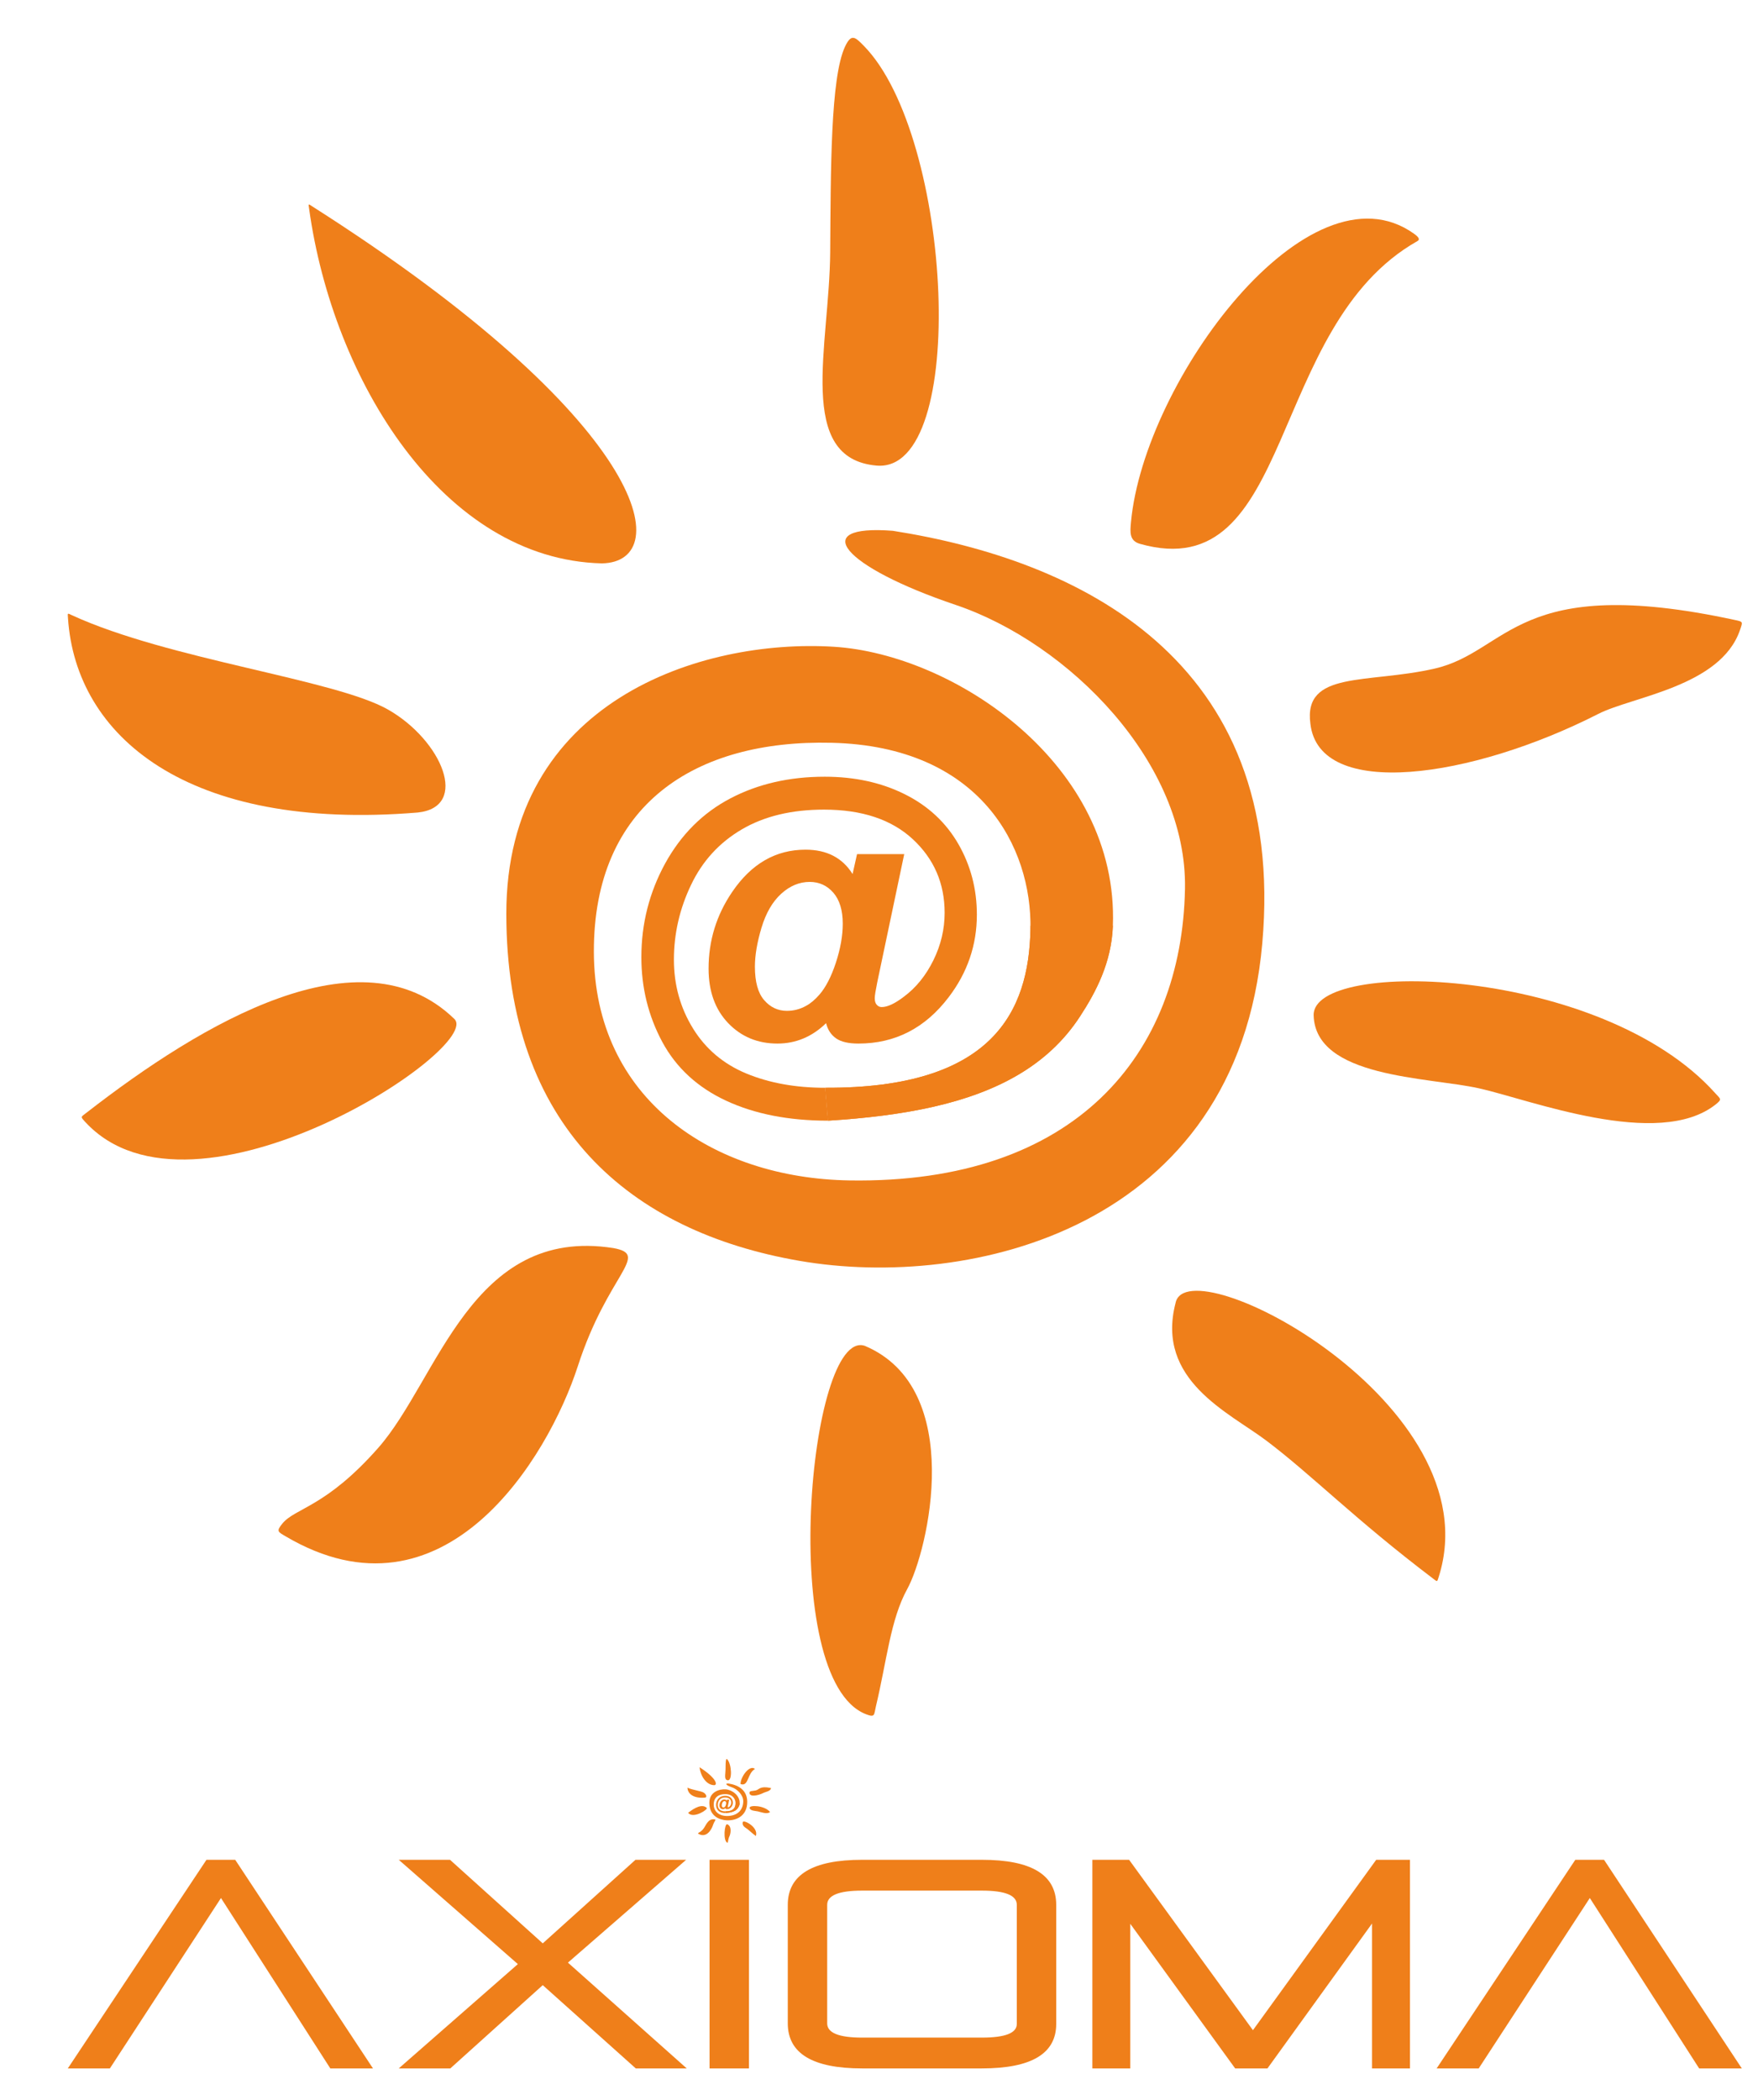
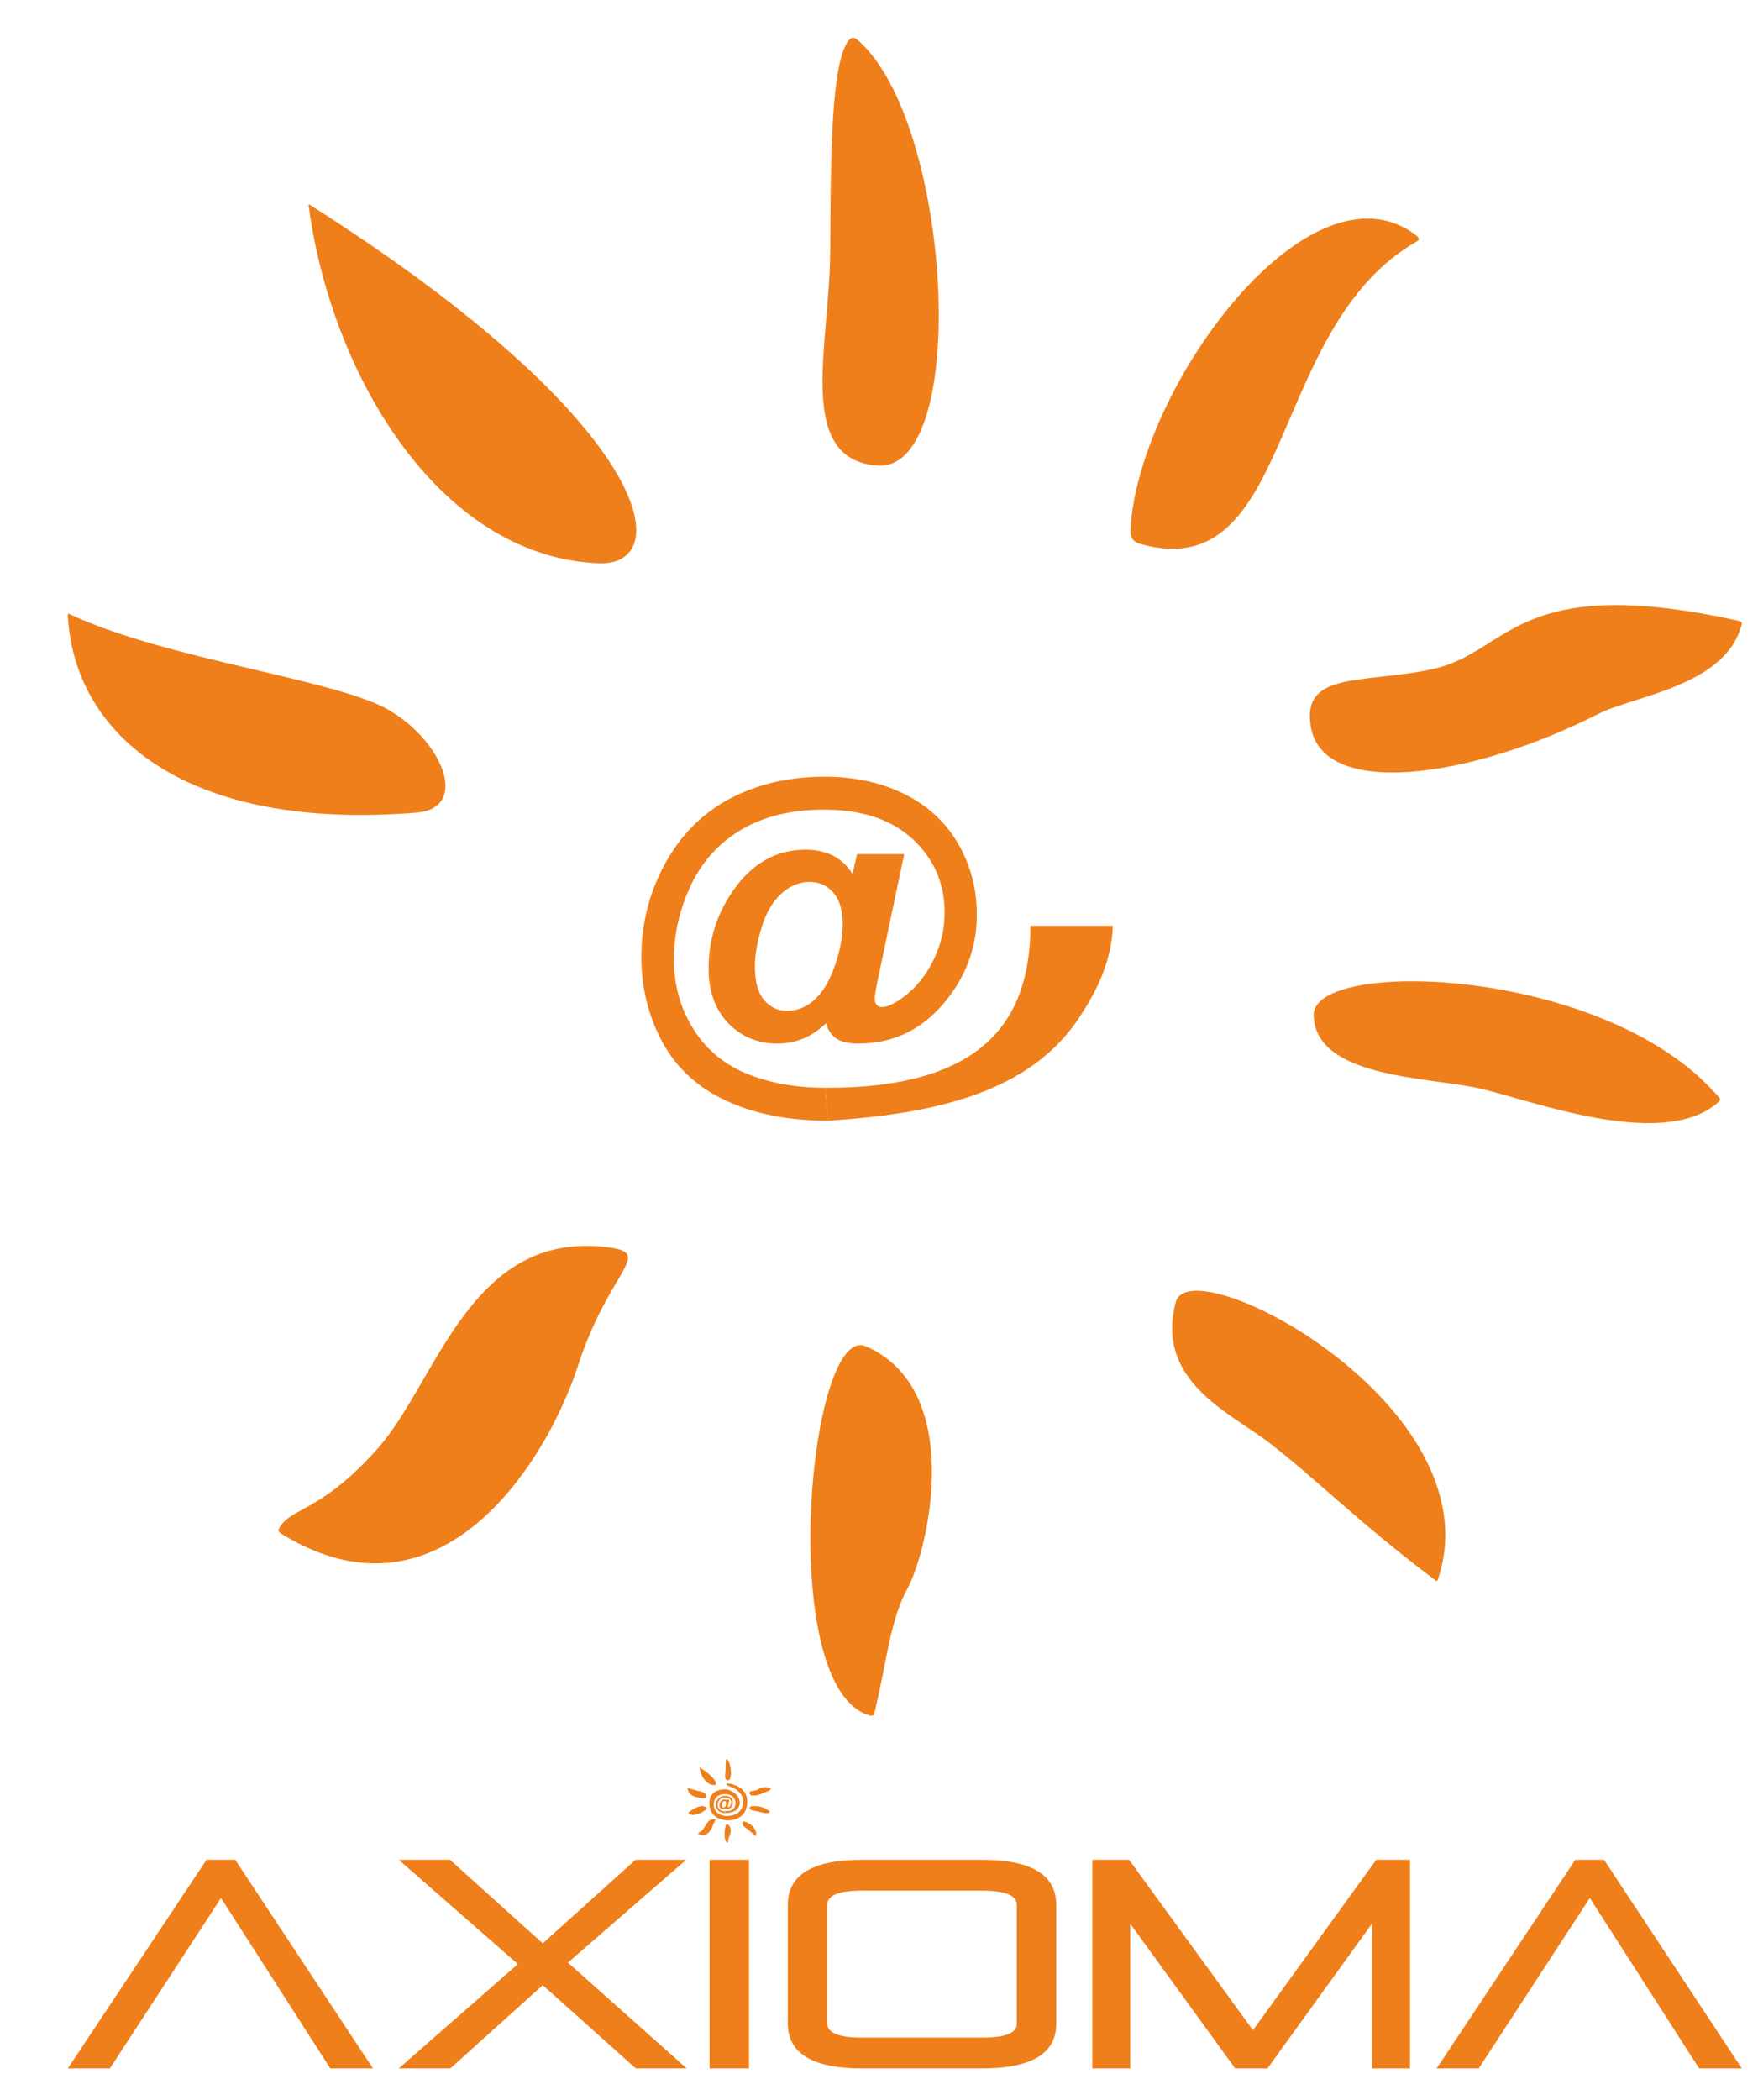
<svg xmlns="http://www.w3.org/2000/svg" xml:space="preserve" width="2126px" height="2539px" style="shape-rendering:geometricPrecision; text-rendering:geometricPrecision; image-rendering:optimizeQuality; fill-rule:evenodd; clip-rule:evenodd" viewBox="0 0 2126 2539.39">
  <defs>
    <style type="text/css">  .fil0 {fill:#EF7F1A} .fil1 {fill:#EF7F1A;fill-rule:nonzero}  </style>
  </defs>
  <g id="Слой_x0020_1">
    <g id="_2641911561264">
      <path class="fil0" d="M1044.43 55.21c107.95,109.53 127.68,517.54 15.69,507.87 -98.17,-8.47 -56.98,-144.68 -56.16,-258.23 0.71,-97.57 0.29,-210.83 17.96,-248.48 7.6,-16.24 12.23,-11.58 22.51,-1.16z" />
      <path class="fil0" d="M1710.09 282.66c-127.11,-90.85 -326.32,177.66 -342.32,348.74 -1.15,12.36 -2.08,22.69 11.01,26.36 187.63,52.9 152.51,-262.91 335.49,-366.22 3.62,-2.05 0.97,-5.19 -4.18,-8.88z" />
      <path class="fil0" d="M2097.73 749.69c-263.9,-56.96 -272.55,38.2 -362.61,58.88 -81.54,18.72 -159.02,1.98 -150.35,66.73 10.59,92.84 195.12,66.16 348.36,-11.98 40.9,-20.86 147.53,-32.93 171.14,-101.09 3.67,-10.67 4.03,-10.28 -6.54,-12.54z" />
      <path class="fil0" d="M1588.7 1227.69c-0.88,-69.16 348.02,-58.91 485.53,94.15 6.7,7.45 8.9,7.38 0.64,13.92 -69.33,54.86 -225,-5.99 -286.21,-19.58 -62,-13.76 -198.05,-12.48 -199.96,-88.49z" />
      <path class="fil0" d="M1421.72 1575.67c14.37,-69.91 383.76,122.23 318.45,330.8 -2.26,7.3 -1.63,6.67 -7.54,2.22 -93.56,-70.87 -146.88,-125.55 -201.26,-166.52 -45.15,-34.01 -134.04,-72.98 -109.65,-166.5z" />
      <path class="fil0" d="M1045.78 1627.61c122.79,51.73 76.67,248.14 51.3,294.28 -20.22,36.78 -24.5,85.83 -37.81,141.73 -2.45,10.28 -0.79,13.83 -11.9,9.56 -108.06,-41.59 -68.96,-468.16 -1.59,-445.57z" />
      <path class="fil0" d="M741.71 1509.39c-171.86,-26.96 -211.78,159.14 -284.37,241.6 -63.52,72.14 -100.45,72.5 -116.02,91.64 -7.63,9.35 -5.17,9.96 3.8,15.27 192.09,113.49 317.72,-94.95 353.61,-205.68 36.45,-112.5 88.28,-134.65 42.98,-142.83z" />
-       <path class="fil0" d="M548.97 1231.9c-112.71,-108.49 -303.87,4.46 -444.55,113.82 -6.9,5.38 -7.66,4.44 -1.54,11.1 130.88,142.18 484.7,-91.32 446.09,-124.92z" />
      <path class="fil0" d="M87.24 744.21c116.53,53.47 317.54,77.37 381.76,113.82 65.24,37.04 99.4,118.11 35.95,124.63 -279.24,23.02 -413.44,-92.67 -422.88,-234.98 -0.42,-6.9 -0.99,-6.3 5.17,-3.47z" />
      <path class="fil0" d="M378.18 250.01c405.66,258.39 440.89,429.74 349.63,431.33 -192.18,-4.68 -325.23,-221.56 -354.04,-428.47 -0.97,-6.99 -1.54,-6.66 4.41,-2.86z" />
      <path class="fil1" d="M1001.37 1355.32c-47.55,0 -88.68,-8.05 -123.3,-24.15 -34.56,-16.09 -60.33,-39.79 -77.24,-71.17 -16.83,-31.38 -25.26,-65.49 -25.26,-102.41 0,-40.54 9.61,-78.27 28.73,-113.26 19.2,-34.93 45.49,-61.21 78.78,-78.7 33.3,-17.51 71.4,-26.29 114.22,-26.29 36.34,0 68.6,7.08 96.87,21.18 28.28,14.11 49.84,34.2 64.84,60.25 14.91,25.99 22.36,54.49 22.36,85.36 0,36.77 -11.36,69.99 -33.96,99.67 -28.43,37.51 -64.83,56.26 -109.27,56.26 -11.97,0 -20.97,-2.06 -27.03,-6.27 -6.05,-4.21 -10.11,-10.34 -12.11,-18.39 -16.98,16.47 -36.62,24.66 -58.84,24.66 -23.92,0 -43.79,-8.26 -59.58,-24.73 -15.81,-16.53 -23.71,-38.47 -23.71,-65.93 0,-33.89 9.52,-64.76 28.58,-92.74 23.11,-34.04 52.64,-51.09 88.67,-51.09 25.7,0 44.67,9.82 56.92,29.46l5.4 -24.07 57.07 0 -32.64 155.13c-1.99,9.81 -3.02,16.16 -3.02,19.04 0,3.62 0.81,6.27 2.51,8.13 1.62,1.77 3.62,2.66 5.91,2.66 6.94,0 15.87,-4.15 26.87,-12.56 14.7,-10.93 26.58,-25.62 35.67,-44.08 9.08,-18.46 13.58,-37.58 13.58,-57.37 0,-35.44 -12.77,-65.12 -38.46,-88.97 -25.7,-23.85 -61.51,-35.81 -107.52,-35.81 -39.05,0 -72.2,7.97 -99.38,23.93 -27.17,15.94 -47.69,38.32 -61.43,67.26 -13.8,28.87 -20.66,58.99 -20.66,90.3 0,30.42 7.67,58.11 23.03,83.06 15.36,24.95 36.92,43.12 64.67,54.64 27.77,11.45 59.52,17.2 95.25,17.2l3.48 39.8zm-88.46 -186.29c0,18.32 3.69,31.83 11.15,40.46 7.46,8.65 16.62,13 27.54,13 8.27,0 15.94,-1.99 23.19,-6.05 5.46,-2.89 10.85,-7.47 16.24,-13.66 7.6,-8.79 14.25,-21.64 19.79,-38.47 5.53,-16.91 8.34,-32.63 8.34,-47.19 0,-16.31 -3.84,-28.78 -11.37,-37.5 -7.6,-8.71 -17.13,-13.06 -28.65,-13.06 -12.41,0 -23.92,4.79 -34.4,14.31 -10.57,9.61 -18.47,23.26 -23.85,41.06 -5.32,17.72 -7.98,33.45 -7.98,47.1z" />
-       <path class="fil0" d="M1079.84 641.95c-103.42,-8.1 -61.17,43.34 75.85,89.6 137.01,46.27 280.25,190.91 277.4,343.37 -3.72,199.15 -131.61,357.04 -405.9,352.65 -165.34,-2.66 -308.7,-98.5 -309.07,-276.42 -0.37,-177.92 122.22,-256.83 287.53,-252.86 179.87,4.3 242.4,125.96 240.53,225.53 -1.86,99.57 -45.72,192.59 -248.29,191.7l3.48 39.8c46.14,-2.89 88.98,-8.03 127.73,-16.89 38.75,-8.85 73.42,-21.42 103.17,-39.13 29.75,-17.71 54.65,-40.58 73.85,-70.05 19.2,-29.45 38.1,-64.99 39.76,-109.63 7.29,-195.49 -192.47,-328.47 -337.52,-337.45 -161.05,-9.97 -396.23,66.02 -396.12,323.01 0.11,256.98 149.07,384.23 354.82,419.69 205.74,35.47 528.8,-38.27 559.51,-383.78 30.7,-345.51 -224.9,-464.29 -446.73,-499.14z" />
      <path class="fil0" d="M1246.21 1119.61l-0.02 4.21c-1.87,99.57 -45.73,192.59 -248.3,191.7l3.48 39.8c46.14,-2.89 88.98,-8.04 127.74,-16.89 38.73,-8.85 73.41,-21.42 103.16,-39.13 29.76,-17.71 54.65,-40.58 73.85,-70.05 19.19,-29.46 38.1,-64.99 39.76,-109.64l-99.67 0z" />
    </g>
    <path class="fil1" d="M450.96 2501.5l-51.6 0 -132.24 -206.08 -134.38 206.08 -50.89 0 167.72 -252.31 34.76 0 166.63 252.31zm205.34 -151.24l112.17 -101.07 61.28 0 -142.99 124.36 143.71 127.95 -61.64 0 -112.53 -100.71 -111.8 100.71 -62.36 0 144.06 -126.16 -144.06 -126.15 62 0 112.16 101.07zm201.76 -101.07l47.66 0 0 252.31 -47.66 0 0 -252.31zm329.33 215.04c28.2,0 42.29,-5.5 42.29,-16.49l0 -144.08c0,-11.47 -14.09,-17.2 -42.29,-17.2l-144.77 0c-28.19,0 -42.29,5.73 -42.29,17.2l0 143.36c0,11.47 14.1,17.21 42.29,17.21l144.77 0zm-234.72 -160.57c0,-36.32 29.98,-54.47 89.95,-54.47l144.77 0c59.97,0 89.95,18.15 89.95,54.47l0 144.08c0,35.84 -29.98,53.76 -89.95,53.76l-144.77 0c-59.97,0 -89.95,-18.16 -89.95,-54.48l0 -143.36zm368.39 -54.47l44.44 0 149.79 206.08 149.08 -206.08 40.85 0 0 252.31 -45.87 0 0 -175.26 -126.5 175.26 -39.06 0 -126.86 -174.9 0 174.9 -45.87 0 0 -252.31zm785.53 252.31l-51.61 0 -132.23 -206.08 -134.39 206.08 -50.88 0 167.71 -252.31 34.76 0 166.64 252.31z" />
    <g id="_2642426476368">
      <path class="fil0" d="M879.4 2127.68c5.39,5.47 6.38,25.85 0.78,25.37 -4.9,-0.43 -2.84,-7.23 -2.8,-12.9 0.03,-4.88 0.01,-10.53 0.9,-12.41 0.38,-0.81 0.61,-0.58 1.12,-0.06z" />
-       <path class="fil0" d="M912.64 2139.04c-6.34,-4.54 -16.29,8.87 -17.09,17.42 -0.06,0.62 -0.11,1.13 0.55,1.31 9.37,2.65 7.62,-13.13 16.75,-18.29 0.18,-0.1 0.05,-0.26 -0.21,-0.44z" />
      <path class="fil0" d="M932 2162.37c-13.18,-2.85 -13.61,1.9 -18.1,2.94 -4.08,0.93 -7.95,0.09 -7.51,3.33 0.52,4.64 9.74,3.3 17.39,-0.6 2.05,-1.04 7.37,-1.64 8.55,-5.05 0.18,-0.53 0.2,-0.51 -0.33,-0.62z" />
      <path class="fil0" d="M906.58 2186.24c-0.04,-3.46 17.38,-2.94 24.25,4.7 0.34,0.37 0.45,0.37 0.03,0.7 -3.46,2.74 -11.23,-0.3 -14.29,-0.98 -3.1,-0.69 -9.89,-0.62 -9.99,-4.42z" />
      <path class="fil0" d="M898.24 2203.62c0.72,-3.49 19.17,6.1 15.91,16.52 -0.12,0.36 -0.08,0.33 -0.38,0.11 -4.67,-3.54 -7.33,-6.27 -10.05,-8.32 -2.26,-1.69 -6.69,-3.64 -5.48,-8.31z" />
      <path class="fil0" d="M879.47 2206.21c6.13,2.59 3.83,12.4 2.56,14.7 -1.01,1.84 -1.22,4.29 -1.89,7.08 -0.12,0.51 -0.04,0.69 -0.59,0.48 -5.4,-2.08 -3.45,-23.39 -0.08,-22.26z" />
      <path class="fil0" d="M864.28 2200.31c-8.58,-1.35 -10.58,7.95 -14.2,12.06 -3.17,3.61 -5.02,3.63 -5.8,4.58 -0.38,0.47 -0.25,0.5 0.19,0.76 9.6,5.67 15.87,-4.74 17.66,-10.27 1.83,-5.62 4.41,-6.72 2.15,-7.13z" />
      <path class="fil0" d="M854.66 2186.45c-5.63,-5.42 -15.18,0.22 -22.21,5.68 -0.34,0.27 -0.38,0.22 -0.07,0.56 6.53,7.1 24.2,-4.56 22.28,-6.24z" />
      <path class="fil0" d="M831.6 2162.09c5.82,2.67 15.85,3.87 19.06,5.69 3.26,1.85 4.97,5.9 1.8,6.22 -13.95,1.15 -20.65,-4.63 -21.12,-11.74 -0.02,-0.34 -0.05,-0.31 0.26,-0.17z" />
      <path class="fil0" d="M846.13 2137.41c20.26,12.9 22.02,21.46 17.46,21.54 -9.6,-0.23 -16.25,-11.06 -17.68,-21.4 -0.05,-0.35 -0.08,-0.33 0.22,-0.14z" />
      <path class="fil1" d="M877.25 2192.61c-2.38,0 -4.43,-0.4 -6.16,-1.2 -1.72,-0.81 -3.01,-1.99 -3.86,-3.56 -0.84,-1.56 -1.26,-3.27 -1.26,-5.11 0,-2.03 0.48,-3.91 1.44,-5.66 0.96,-1.74 2.27,-3.06 3.93,-3.93 1.67,-0.87 3.57,-1.31 5.71,-1.31 1.81,0 3.42,0.35 4.83,1.05 1.42,0.71 2.49,1.71 3.24,3.01 0.75,1.3 1.12,2.73 1.12,4.27 0,1.83 -0.57,3.49 -1.7,4.98 -1.42,1.87 -3.23,2.81 -5.45,2.81 -0.6,0 -1.05,-0.11 -1.35,-0.32 -0.31,-0.21 -0.51,-0.52 -0.61,-0.92 -0.85,0.83 -1.83,1.24 -2.94,1.24 -1.19,0 -2.18,-0.42 -2.97,-1.24 -0.79,-0.83 -1.19,-1.92 -1.19,-3.29 0,-1.7 0.48,-3.24 1.43,-4.63 1.15,-1.71 2.63,-2.56 4.43,-2.56 1.28,0 2.23,0.49 2.84,1.47l0.27 -1.2 2.85 0 -1.63 7.75c-0.1,0.49 -0.15,0.81 -0.15,0.95 0,0.18 0.04,0.31 0.13,0.41 0.08,0.09 0.18,0.13 0.29,0.13 0.35,0 0.79,-0.21 1.34,-0.63 0.74,-0.54 1.33,-1.28 1.78,-2.2 0.46,-0.92 0.68,-1.88 0.68,-2.86 0,-1.77 -0.63,-3.26 -1.92,-4.45 -1.28,-1.19 -3.07,-1.79 -5.37,-1.79 -1.95,0 -3.6,0.4 -4.96,1.2 -1.36,0.8 -2.38,1.91 -3.07,3.36 -0.69,1.44 -1.03,2.95 -1.03,4.51 0,1.52 0.38,2.9 1.15,4.15 0.77,1.24 1.84,2.15 3.23,2.73 1.39,0.57 2.97,0.86 4.76,0.86l0.17 1.98zm-4.42 -9.3c0,0.91 0.19,1.59 0.56,2.02 0.37,0.43 0.83,0.65 1.37,0.65 0.42,0 0.8,-0.1 1.16,-0.3 0.27,-0.15 0.54,-0.38 0.81,-0.69 0.38,-0.43 0.72,-1.08 0.99,-1.92 0.28,-0.84 0.42,-1.63 0.42,-2.35 0,-0.82 -0.19,-1.44 -0.57,-1.88 -0.38,-0.43 -0.85,-0.65 -1.43,-0.65 -0.62,0 -1.2,0.24 -1.72,0.72 -0.53,0.48 -0.92,1.16 -1.19,2.05 -0.26,0.88 -0.4,1.67 -0.4,2.35z" />
      <path class="fil0" d="M881.17 2156.98c-5.17,-0.4 -3.06,2.17 3.79,4.48 6.84,2.31 13.99,9.53 13.85,17.15 -0.19,9.95 -6.57,17.83 -20.27,17.61 -8.26,-0.13 -15.42,-4.92 -15.44,-13.8 -0.01,-8.89 6.11,-12.83 14.36,-12.63 8.99,0.21 12.11,6.29 12.02,11.26 -0.1,4.97 -2.29,9.62 -12.4,9.58l0.17 1.98c2.3,-0.14 4.44,-0.4 6.38,-0.84 1.93,-0.44 3.67,-1.07 5.15,-1.95 1.49,-0.89 2.73,-2.03 3.69,-3.5 0.96,-1.47 1.9,-3.25 1.99,-5.48 0.36,-9.76 -9.62,-16.4 -16.86,-16.85 -8.04,-0.5 -19.79,3.29 -19.78,16.13 0,12.83 7.44,19.19 17.72,20.96 10.27,1.77 26.41,-1.91 27.94,-19.17 1.53,-17.25 -11.23,-23.19 -22.31,-24.93z" />
      <path class="fil0" d="M889.48 2180.84l0 0.21c-0.1,4.97 -2.29,9.62 -12.4,9.58l0.17 1.98c2.3,-0.14 4.44,-0.4 6.38,-0.84 1.93,-0.44 3.67,-1.07 5.15,-1.95 1.49,-0.89 2.73,-2.03 3.69,-3.5 0.96,-1.47 1.9,-3.25 1.99,-5.48l-4.98 0z" />
    </g>
  </g>
</svg>